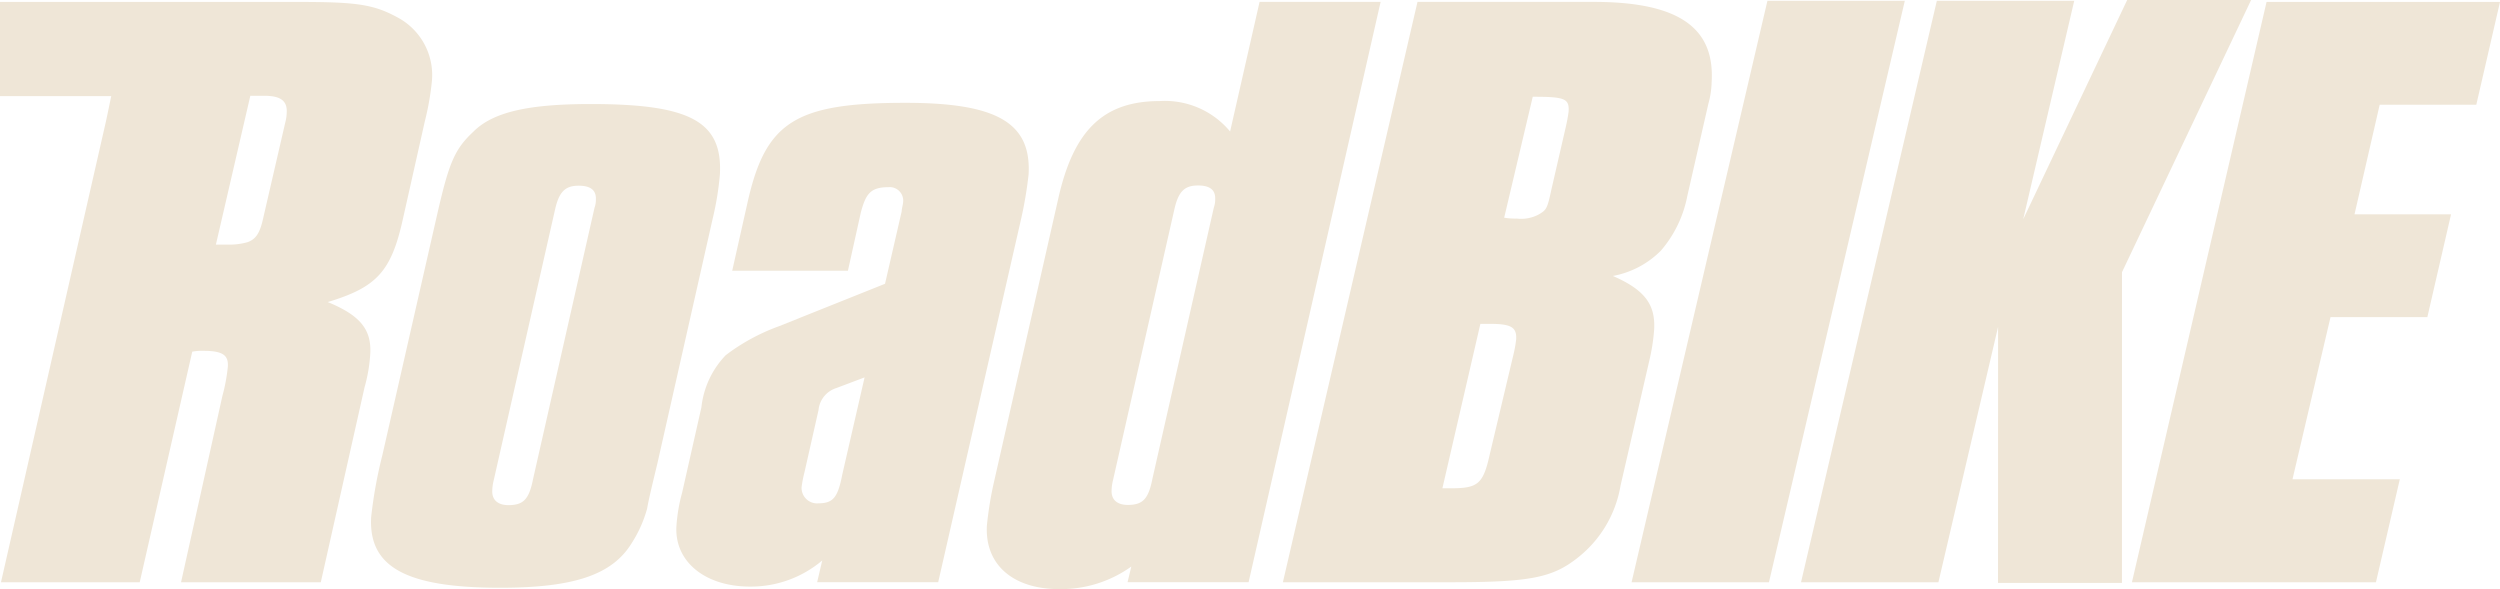
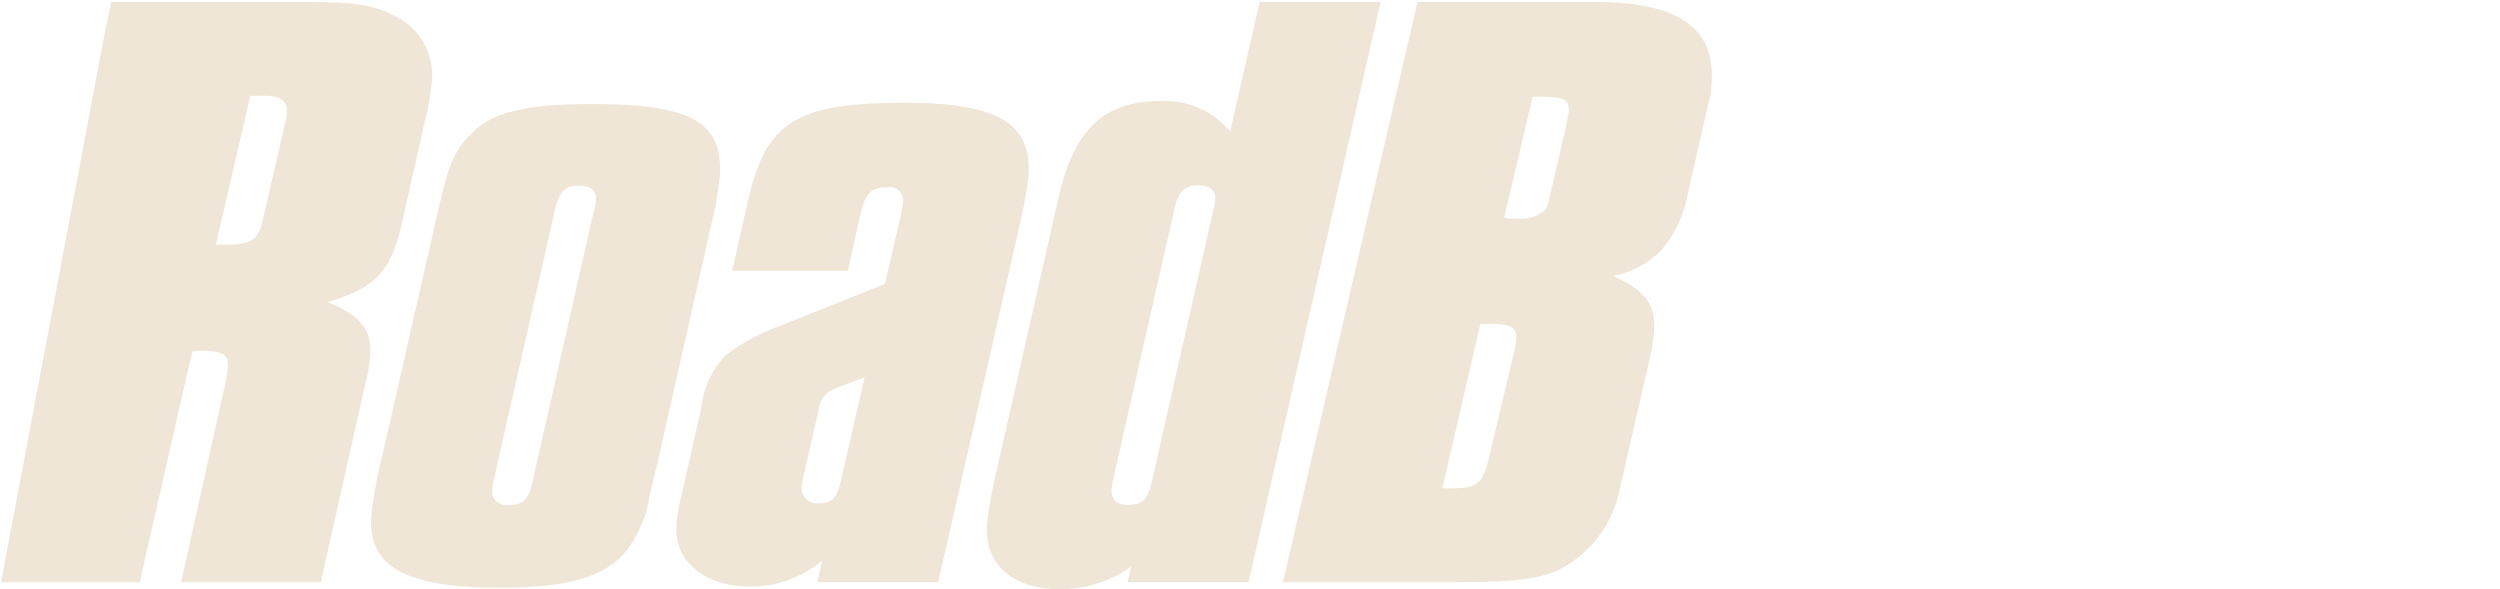
<svg xmlns="http://www.w3.org/2000/svg" id="Ebene_1" data-name="Ebene 1" viewBox="0 0 127.309 30">
  <defs>
    <style>.cls-1{fill:#efe6d7;}</style>
  </defs>
  <title>logo_white</title>
-   <polyline class="cls-1" points="122.207 24.406 116.742 24.406 118.678 16.15 123.609 16.15 124.816 10.915 119.9 10.915 121.182 5.334 126.102 5.334 127.309 0.098 115.422 0.098 108.566 29.65 120.992 29.65" />
-   <polygon class="cls-1" points="114.635 0 108.324 0 103.029 11.165 105.627 0.041 98.631 0.041 91.715 29.65 98.711 29.65 101.75 16.643 101.746 29.684 108.057 29.684 108.059 13.861 114.635 0" />
-   <polygon class="cls-1" points="83.086 29.65 90.082 29.65 97 0.041 90.004 0.041 83.086 29.65" />
  <path class="cls-1" d="M73.452,24.865l1.934-8.373h.492c1.083,0,1.369.176,1.33.797a6.286,6.286,0,0,1-.145.797l-1.189,5.008c-.34,1.551-.6,1.771-1.979,1.771ZM65.329,29.65h8.523c4.041,0,5.187-.221,6.48-1.24a5.912,5.912,0,0,0,2.191-3.678l1.469-6.381a9.986,9.986,0,0,0,.242-1.551c.078-1.284-.469-2.038-2.102-2.747a4.633,4.633,0,0,0,2.443-1.285,6.001,6.001,0,0,0,1.35-2.792L86.997,5.28a4.445,4.445,0,0,0,.166-1.107C87.331,1.381,85.436.096,81.151.096H72.184ZM76.598,11.086l1.455-6.159c1.627,0,1.867.089,1.826.754a7.827,7.827,0,0,1-.146.796l-.734,3.19c-.207.975-.258,1.02-.617,1.241a1.892,1.892,0,0,1-1.146.222A3.338,3.338,0,0,1,76.598,11.086Z" />
  <path class="cls-1" d="M46.107,5.236c-5.612,0-7.117.975-8.034,5.051l-.786,3.5h5.892l.658-2.969c.25-.93.482-1.285,1.392-1.285a.687.687,0,0,1,.762.753c-.007.133-.067.31-.076.487l-.846,3.678-5.426,2.171a10.222,10.222,0,0,0-2.683,1.463,4.528,4.528,0,0,0-1.242,2.658l-.981,4.342a8.498,8.498,0,0,0-.292,1.727c-.093,1.773,1.442,3.059,3.748,3.059a5.625,5.625,0,0,0,3.678-1.33l-.259,1.107h6.164l4.237-18.564a20.335,20.335,0,0,0,.368-2.215C52.517,6.254,50.767,5.236,46.107,5.236ZM42.891,24.168c-.224,1.164-.464,1.457-1.202,1.463a.791.791,0,0,1-.87-.814,5.981,5.981,0,0,1,.15-.777l.713-3.156a1.3,1.3,0,0,1,.903-1.121l1.443-.545Z" />
  <path class="cls-1" d="M30.084,5.298c-3.157,0-4.982.399-5.988,1.418-.949.887-1.236,1.595-1.824,4.165L19.467,23.197a22.767,22.767,0,0,0-.567,3.146c-.133,2.525,1.765,3.588,6.575,3.588,3.758,0,5.698-.664,6.684-2.258a6.383,6.383,0,0,0,.795-1.773c.074-.443.267-1.24.523-2.303L36.29,11.145a15.2,15.2,0,0,0,.37-2.259C36.803,6.185,35.146,5.298,30.084,5.298Zm.191,5.283-3.13,13.816c-.2,1.027-.494,1.303-1.181,1.326-.573.021-.91-.234-.896-.723a2.372,2.372,0,0,1,.072-.535L28.27,10.65c.195-.849.491-1.17,1.12-1.192.63-.021.968.189.955.677A1.223,1.223,0,0,1,30.275,10.581Z" />
  <path class="cls-1" d="M64.143.094,62.641,6.696a4.316,4.316,0,0,0-3.576-1.55c-2.856,0-4.387,1.461-5.173,4.961l-3.266,14.4a17.88,17.88,0,0,0-.37,2.26C50.15,28.76,51.588,30,53.943,30a6.155,6.155,0,0,0,3.668-1.15l-.192.797h6.164L70.306.095H64.143ZM61.813,10.57,58.684,24.386c-.201,1.027-.494,1.303-1.182,1.326-.573.02-.909-.234-.896-.723a2.372,2.372,0,0,1,.072-.535l3.13-13.815c.195-.85.49-1.171,1.12-1.192.63-.022.968.188.954.677A1.219,1.219,0,0,1,61.813,10.57Z" />
-   <path class="cls-1" d="M20.26.896C19.042.231,18.197.099,15.241.099H6.64V.1H0V4.894H5.664c-.157.763-.275,1.329-.293,1.394L.05,29.65H7.115L9.79,17.908a2.642,2.642,0,0,1,.554-.043c1.002,0,1.291.221,1.26.797a9.083,9.083,0,0,1-.28,1.506L9.22,29.65h7.116l2.228-9.926a7.939,7.939,0,0,0,.292-1.727c.065-1.242-.548-1.95-2.167-2.615,2.495-.753,3.239-1.55,3.833-4.252l1.114-4.962a13.882,13.882,0,0,0,.358-2.038A3.321,3.321,0,0,0,20.26.896ZM14.524,6.252l-1.105,4.786c-.134.624-.28.978-.576,1.177-.03.02-.063.037-.096.055-.007.003-.013.009-.021.012l-.002.001a.175.175,0,0,0-.024.011c-.032.014-.064.028-.099.041l.009-.004a3.34,3.34,0,0,1-1.023.124c-.077.002-.157.002-.242.002h-.351L12.747,4.88h.008l.001-.003h.702a2.634,2.634,0,0,1,.292.014c.617.054.878.32.851.831A2.211,2.211,0,0,1,14.524,6.252Z" />
+   <path class="cls-1" d="M20.26.896C19.042.231,18.197.099,15.241.099H6.64V.1H0H5.664c-.157.763-.275,1.329-.293,1.394L.05,29.65H7.115L9.79,17.908a2.642,2.642,0,0,1,.554-.043c1.002,0,1.291.221,1.26.797a9.083,9.083,0,0,1-.28,1.506L9.22,29.65h7.116l2.228-9.926a7.939,7.939,0,0,0,.292-1.727c.065-1.242-.548-1.95-2.167-2.615,2.495-.753,3.239-1.55,3.833-4.252l1.114-4.962a13.882,13.882,0,0,0,.358-2.038A3.321,3.321,0,0,0,20.26.896ZM14.524,6.252l-1.105,4.786c-.134.624-.28.978-.576,1.177-.03.02-.063.037-.096.055-.007.003-.013.009-.021.012l-.002.001a.175.175,0,0,0-.024.011c-.032.014-.064.028-.099.041l.009-.004a3.34,3.34,0,0,1-1.023.124c-.077.002-.157.002-.242.002h-.351L12.747,4.88h.008l.001-.003h.702a2.634,2.634,0,0,1,.292.014c.617.054.878.32.851.831A2.211,2.211,0,0,1,14.524,6.252Z" />
</svg>